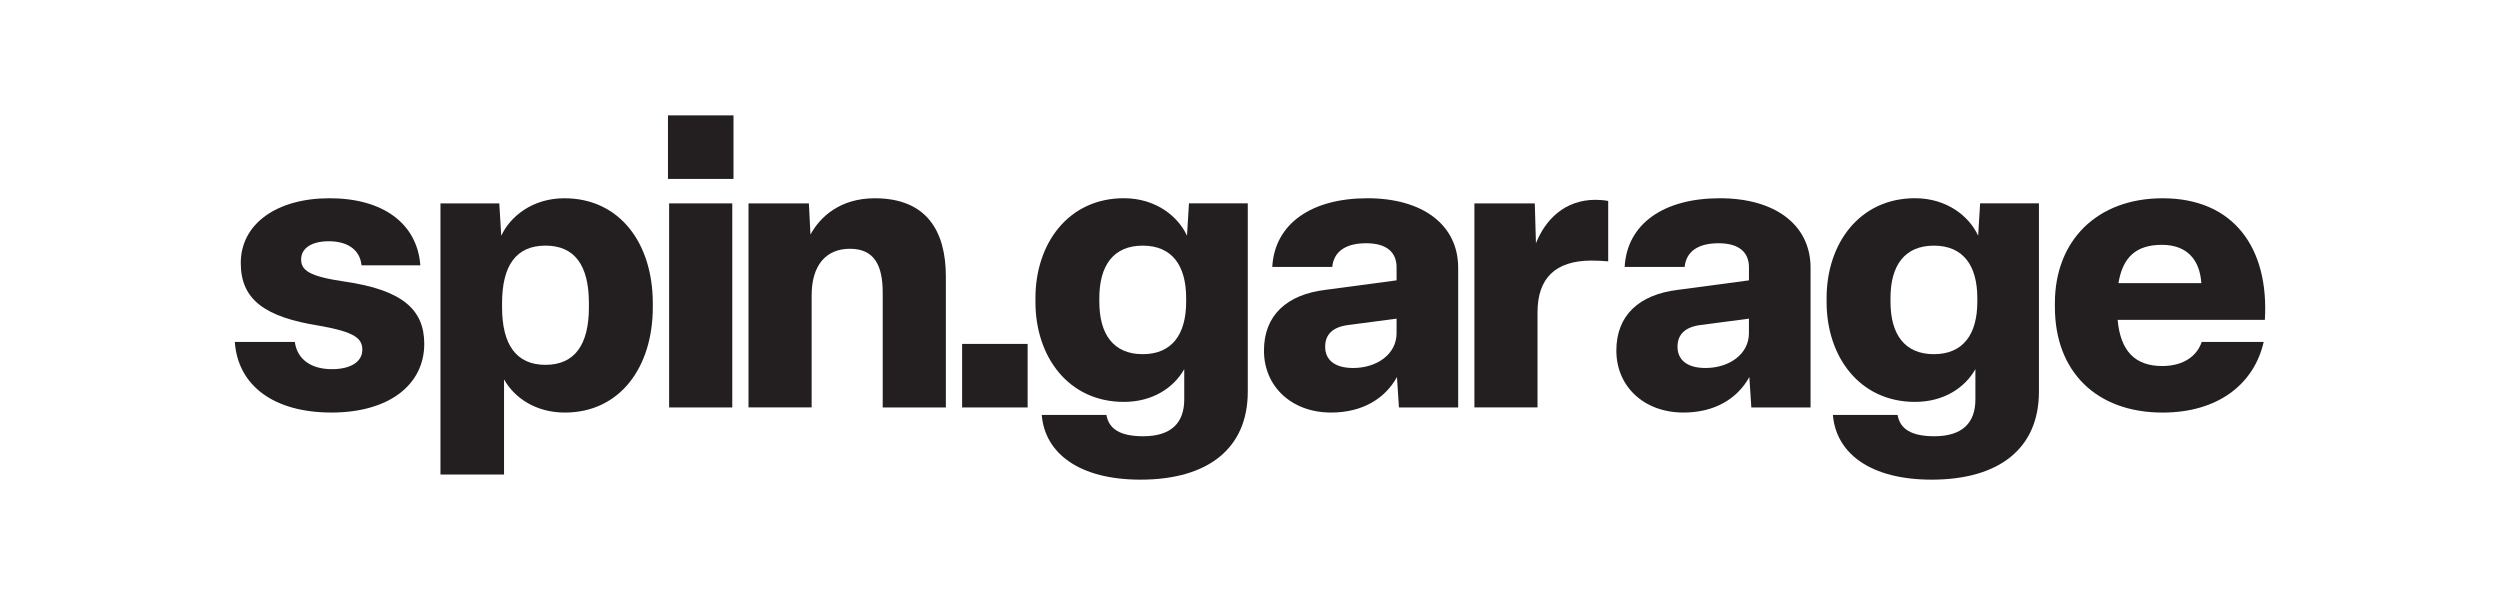
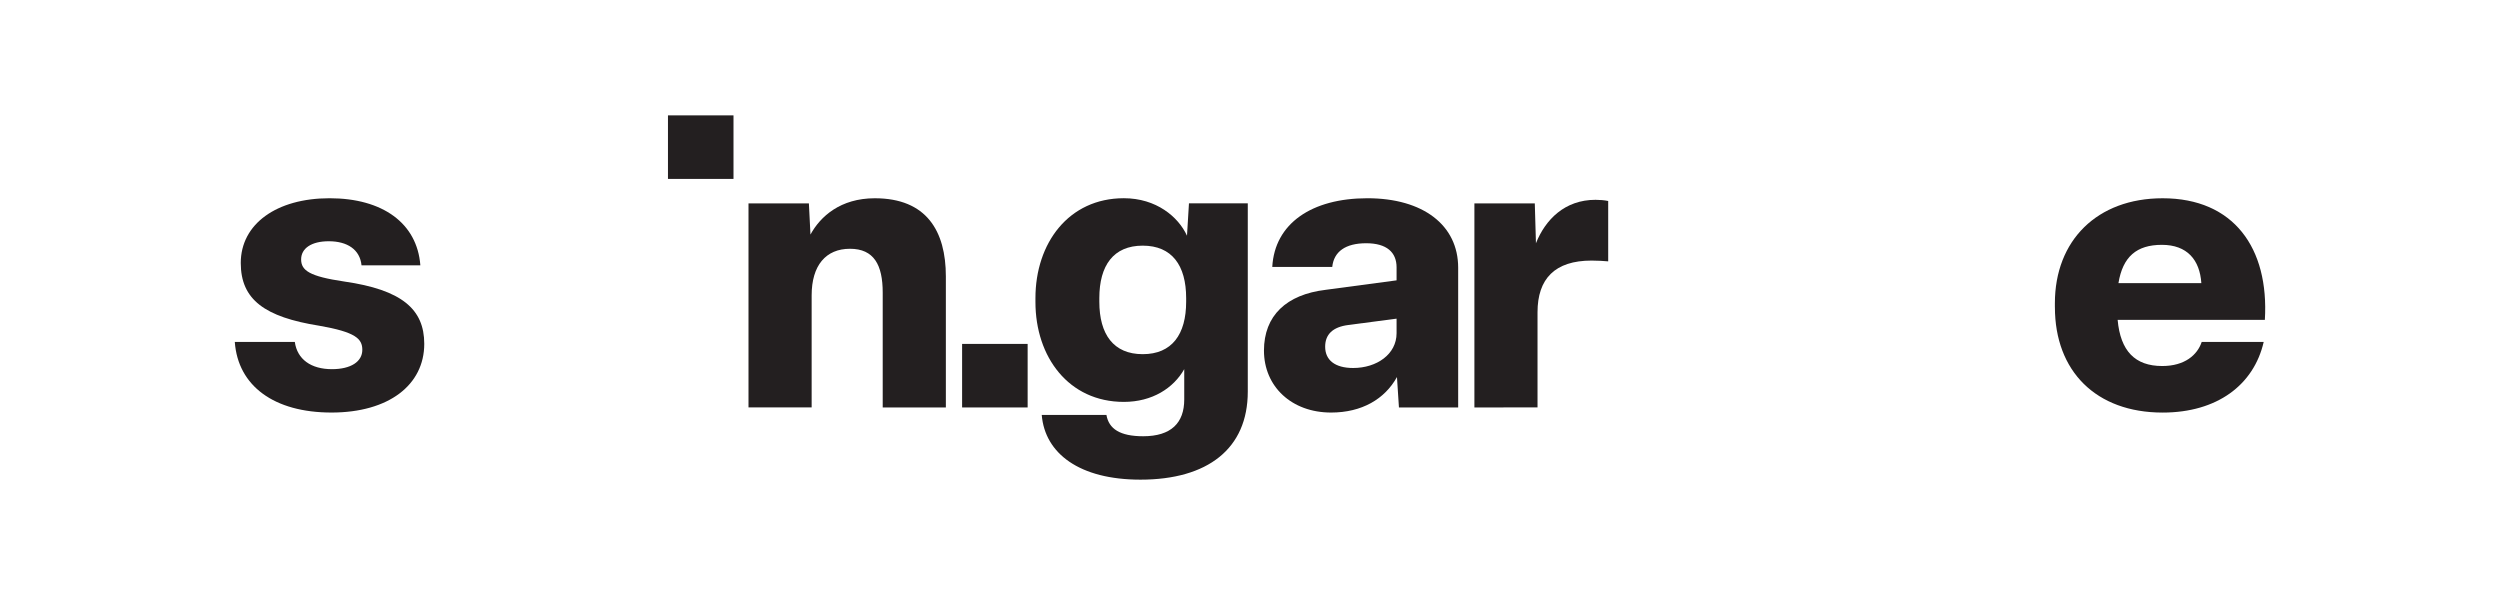
<svg xmlns="http://www.w3.org/2000/svg" id="Layer_1" data-name="Layer 1" viewBox="0 0 1080 260.9">
  <defs>
    <style>
      .cls-1 {
        fill: #231f20;
      }
    </style>
  </defs>
  <path class="cls-1" d="M101.43,147.71h25.93c1.03,7.51,6.99,11.77,16.03,11.77,8.18,0,13.13-3.24,13.13-8.36,0-4.77-2.9-7.67-18.58-10.4-23.54-3.75-33.93-11.25-33.93-27.11,0-16.88,15.5-27.97,38.36-27.97s37.85,10.74,39.22,28.98h-25.41c-.68-6.82-6.14-10.4-14.15-10.4-7.51,0-11.94,3.07-11.94,7.84s3.58,7.34,18.58,9.55c24.91,3.58,34.61,11.94,34.61,26.94,0,17.74-15.34,29.67-40.07,29.67s-40.41-11.43-41.78-30.52Z" />
-   <path class="cls-1" d="M190.28,205.01v-117.14h25.41l.85,13.98c3.76-8.18,13.31-16.2,27.28-16.2,23.88,0,38.19,19.44,38.19,45.35v1.71c0,26.08-14.32,45.52-38.01,45.52-12.28,0-21.66-6.14-26.26-14.33v41.09h-27.46ZM254.41,132.71v-1.71c0-16.37-6.14-24.89-18.76-24.89s-18.76,8.52-18.76,24.89v1.71c0,16.2,6.14,24.9,18.76,24.9s18.76-8.7,18.76-24.9Z" />
  <rect class="cls-1" x="288.56" y="49.84" width="28.31" height="27.45" />
  <rect class="cls-1" x="415.63" y="148.57" width="28.31" height="27.45" />
-   <rect class="cls-1" x="289.06" y="87.86" width="27.28" height="88.16" />
  <path class="cls-1" d="M323.35,176.02v-88.16h26.09l.68,13.47c4.27-7.84,12.97-15.68,27.79-15.68,22.35,0,30.7,14.15,30.7,33.76v56.61h-27.28v-49.62c0-11.93-3.76-18.93-14.15-18.93s-16.55,7.16-16.55,20.12v48.42h-27.28Z" />
  <path class="cls-1" d="M450.01,179.26h27.97c1.03,5.97,5.8,9.2,15.87,9.2,12.1,0,17.74-5.79,17.74-15.86v-13.13c-4.61,8.18-13.81,14.15-26.09,14.15-23.88,0-38.19-19.44-38.19-43.14v-1.71c0-23.7,14.32-43.14,38.19-43.14,13.97,0,23.54,8.01,27.28,16.2l.85-13.98h25.41v81.33c0,24.72-17.4,38.03-46.37,38.03-26.27,0-41.27-11.25-42.64-27.97ZM512.42,130.33v-1.54c0-14.15-6.14-22.67-18.76-22.67s-18.75,8.52-18.75,22.67v1.54c0,14.15,6.14,22.67,18.75,22.67s18.76-8.52,18.76-22.67Z" />
  <path class="cls-1" d="M546.03,151.47c0-15.17,9.72-24.21,26.6-26.26l30.69-4.1v-5.63c0-6.47-4.25-10.4-13.13-10.4s-13.97,3.58-14.66,10.23h-25.91c1.03-18.76,17.05-29.67,41.09-29.67s39.22,11.6,39.22,30.01v60.36h-25.59l-.85-13.13c-5.29,9.54-15.18,15.34-28.47,15.34-17.05,0-28.99-11.25-28.99-26.77ZM603.32,143.97v-6.31l-20.8,2.73c-6.81.86-10.05,4.1-10.05,9.38,0,5.8,4.25,9.2,12.1,9.2,10.23,0,18.75-5.97,18.75-15Z" />
-   <path class="cls-1" d="M636.94,176.02v-88.16h26.09l.5,17.22c4.09-10.23,12.44-18.76,25.75-18.76,1.87,0,3.91.17,5.46.51v26.08c-1.87-.17-4.61-.34-7.17-.34-15.87,0-23.36,7.84-23.36,22.34v41.09h-27.28Z" />
-   <path class="cls-1" d="M698.26,151.47c0-15.17,9.72-24.21,26.6-26.26l30.69-4.1v-5.63c0-6.47-4.25-10.4-13.13-10.4s-13.97,3.58-14.66,10.23h-25.91c1.03-18.76,17.05-29.67,41.09-29.67s39.22,11.6,39.22,30.01v60.36h-25.59l-.85-13.13c-5.29,9.54-15.18,15.34-28.47,15.34-17.05,0-28.99-11.25-28.99-26.77ZM755.54,143.97v-6.31l-20.8,2.73c-6.81.86-10.05,4.1-10.05,9.38,0,5.8,4.25,9.2,12.1,9.2,10.23,0,18.75-5.97,18.75-15Z" />
-   <path class="cls-1" d="M791.79,179.26h27.97c1.03,5.97,5.8,9.2,15.87,9.2,12.1,0,17.74-5.79,17.74-15.86v-13.13c-4.61,8.18-13.81,14.15-26.09,14.15-23.88,0-38.19-19.44-38.19-43.14v-1.71c0-23.7,14.32-43.14,38.19-43.14,13.97,0,23.54,8.01,27.28,16.2l.85-13.98h25.41v81.33c0,24.72-17.4,38.03-46.37,38.03-26.27,0-41.27-11.25-42.64-27.97ZM854.2,130.33v-1.54c0-14.15-6.14-22.67-18.76-22.67s-18.75,8.52-18.75,22.67v1.54c0,14.15,6.14,22.67,18.75,22.67s18.76-8.52,18.76-22.67Z" />
+   <path class="cls-1" d="M636.94,176.02v-88.16h26.09l.5,17.22c4.09-10.23,12.44-18.76,25.75-18.76,1.87,0,3.91.17,5.46.51v26.08c-1.87-.17-4.61-.34-7.17-.34-15.87,0-23.36,7.84-23.36,22.34v41.09Z" />
  <path class="cls-1" d="M887.71,132.71v-1.71c0-27.11,18.24-45.35,46.55-45.35,30.69,0,46.03,21.48,44.16,52.52h-63.6c1.21,13.47,7.51,19.95,19.27,19.95,9.72,0,15.18-4.78,17.05-10.41h26.78c-4.27,18.59-20.13,30.52-43.65,30.52-28.81,0-46.55-17.9-46.55-45.52ZM950.98,122.31c-.68-10.07-6.14-16.54-17.05-16.54s-16.89,5.11-18.76,16.54h35.82Z" />
</svg>